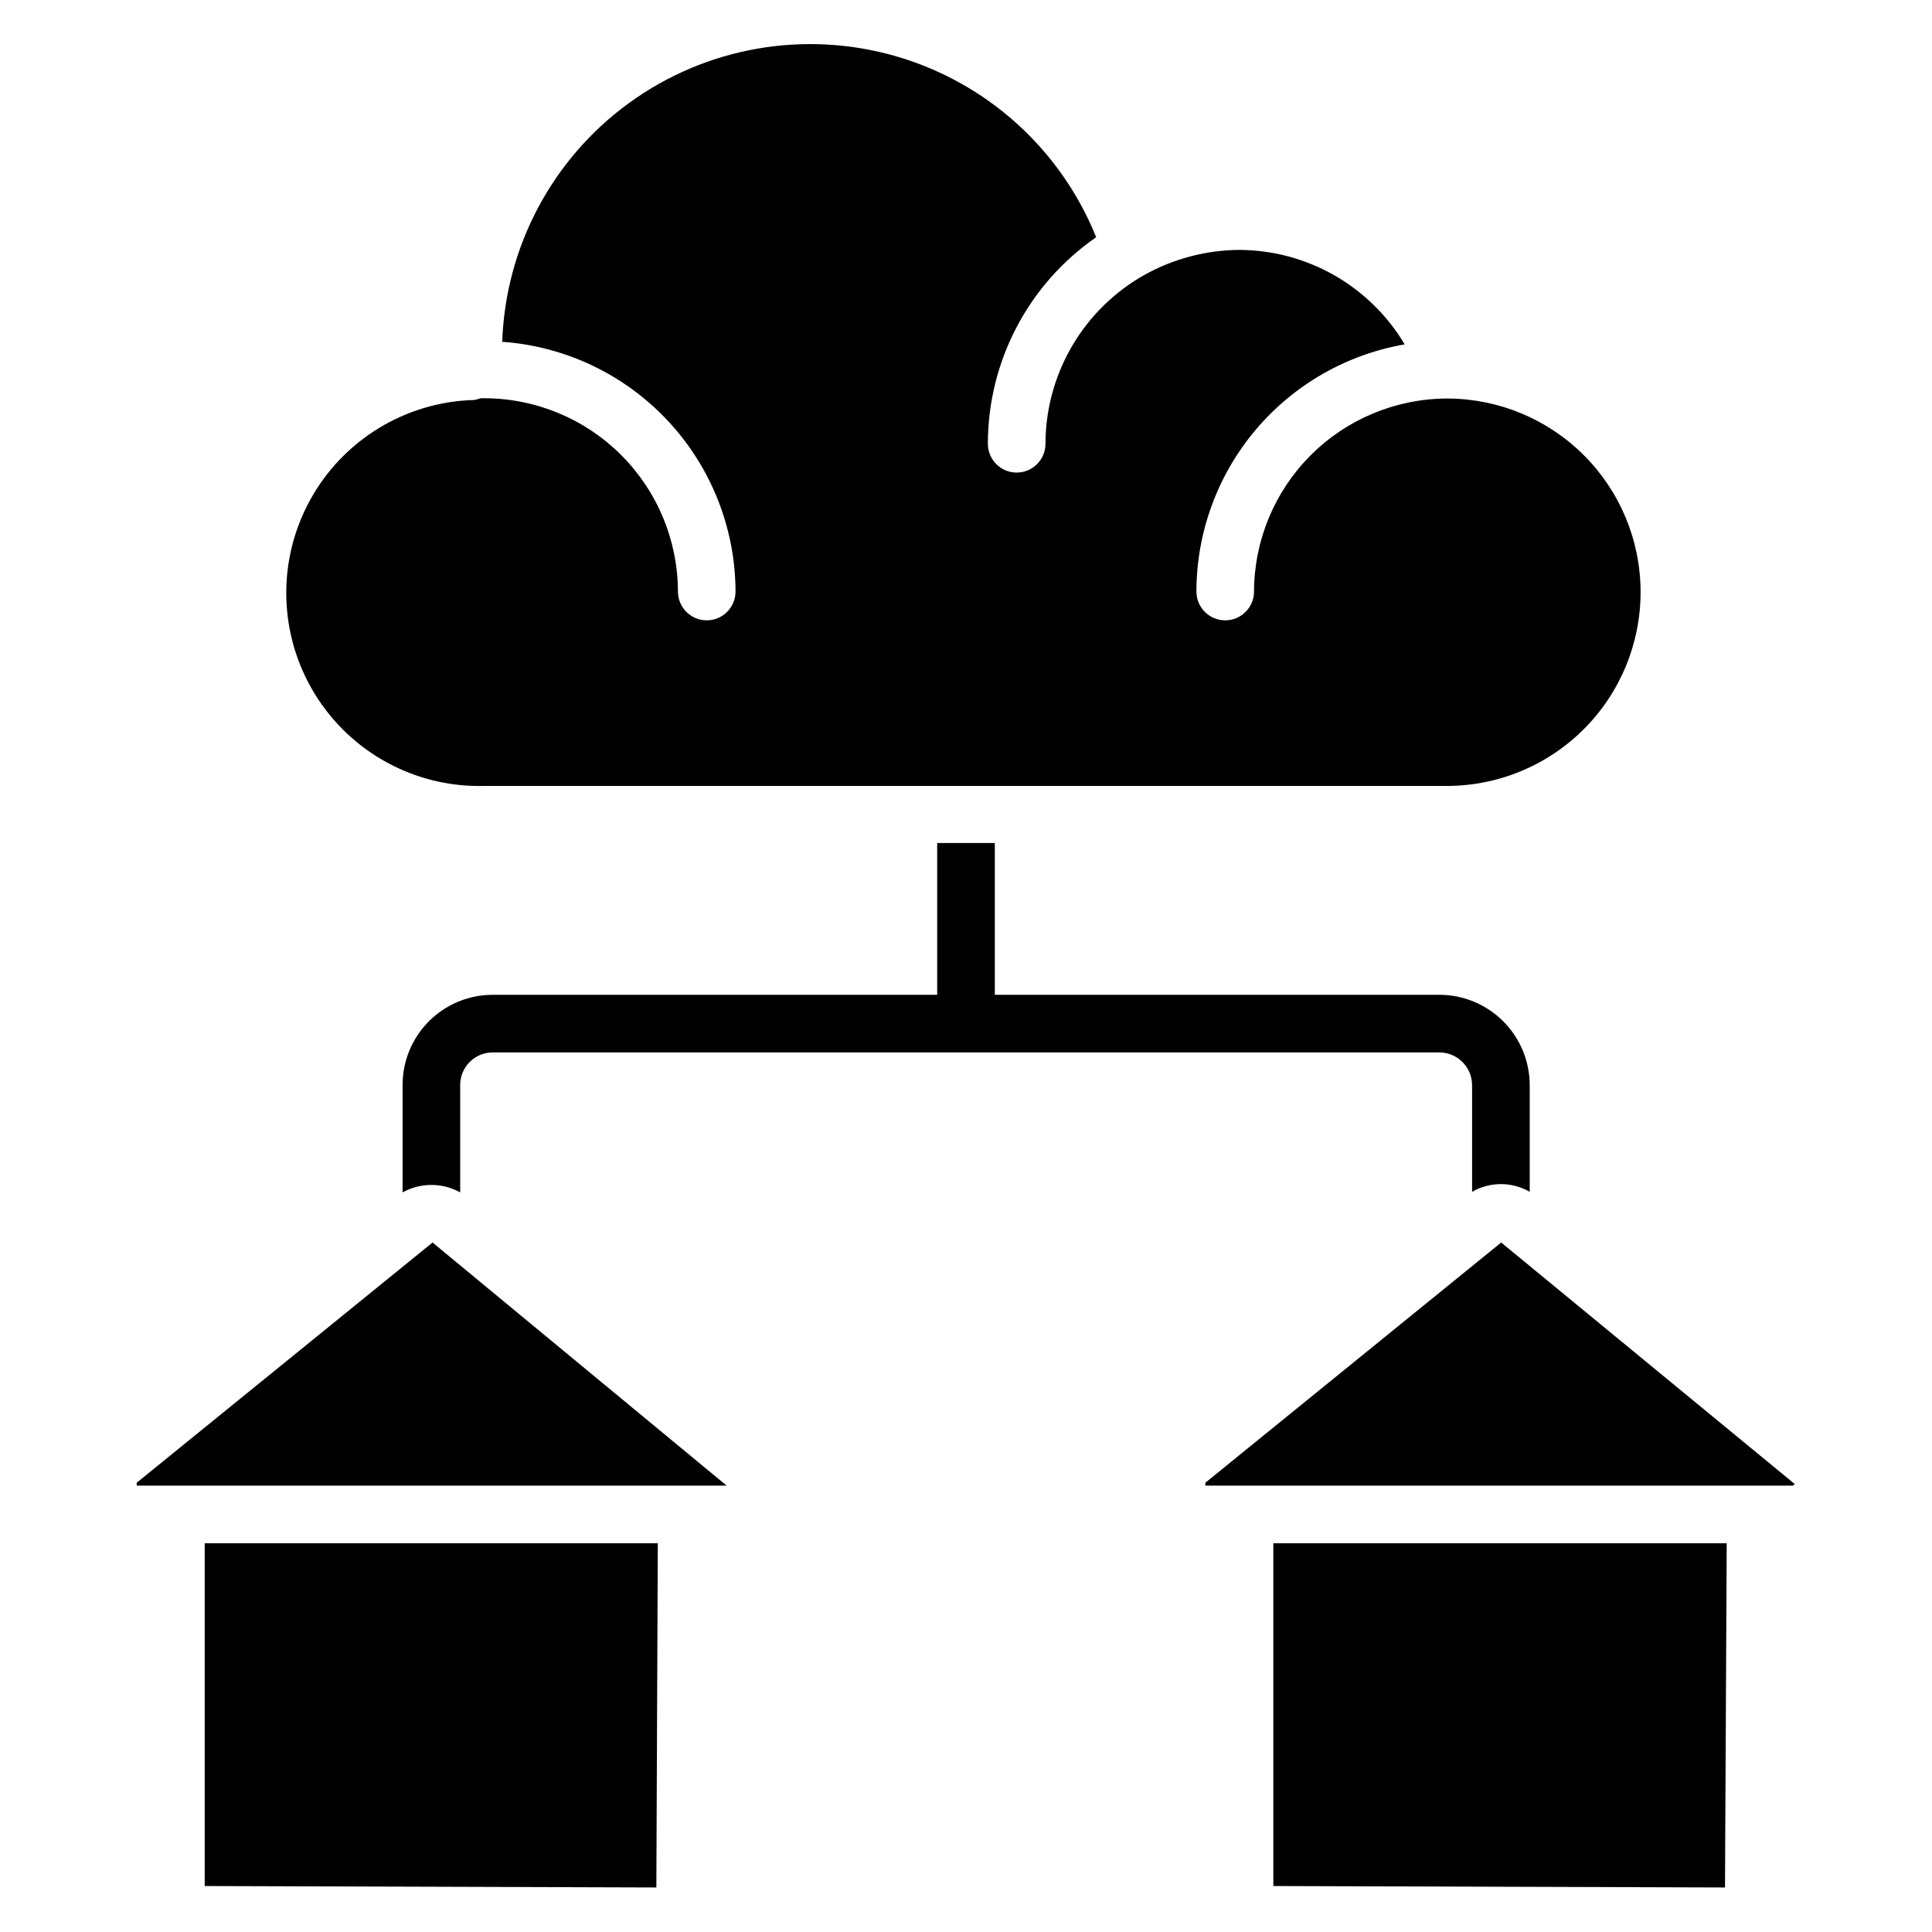
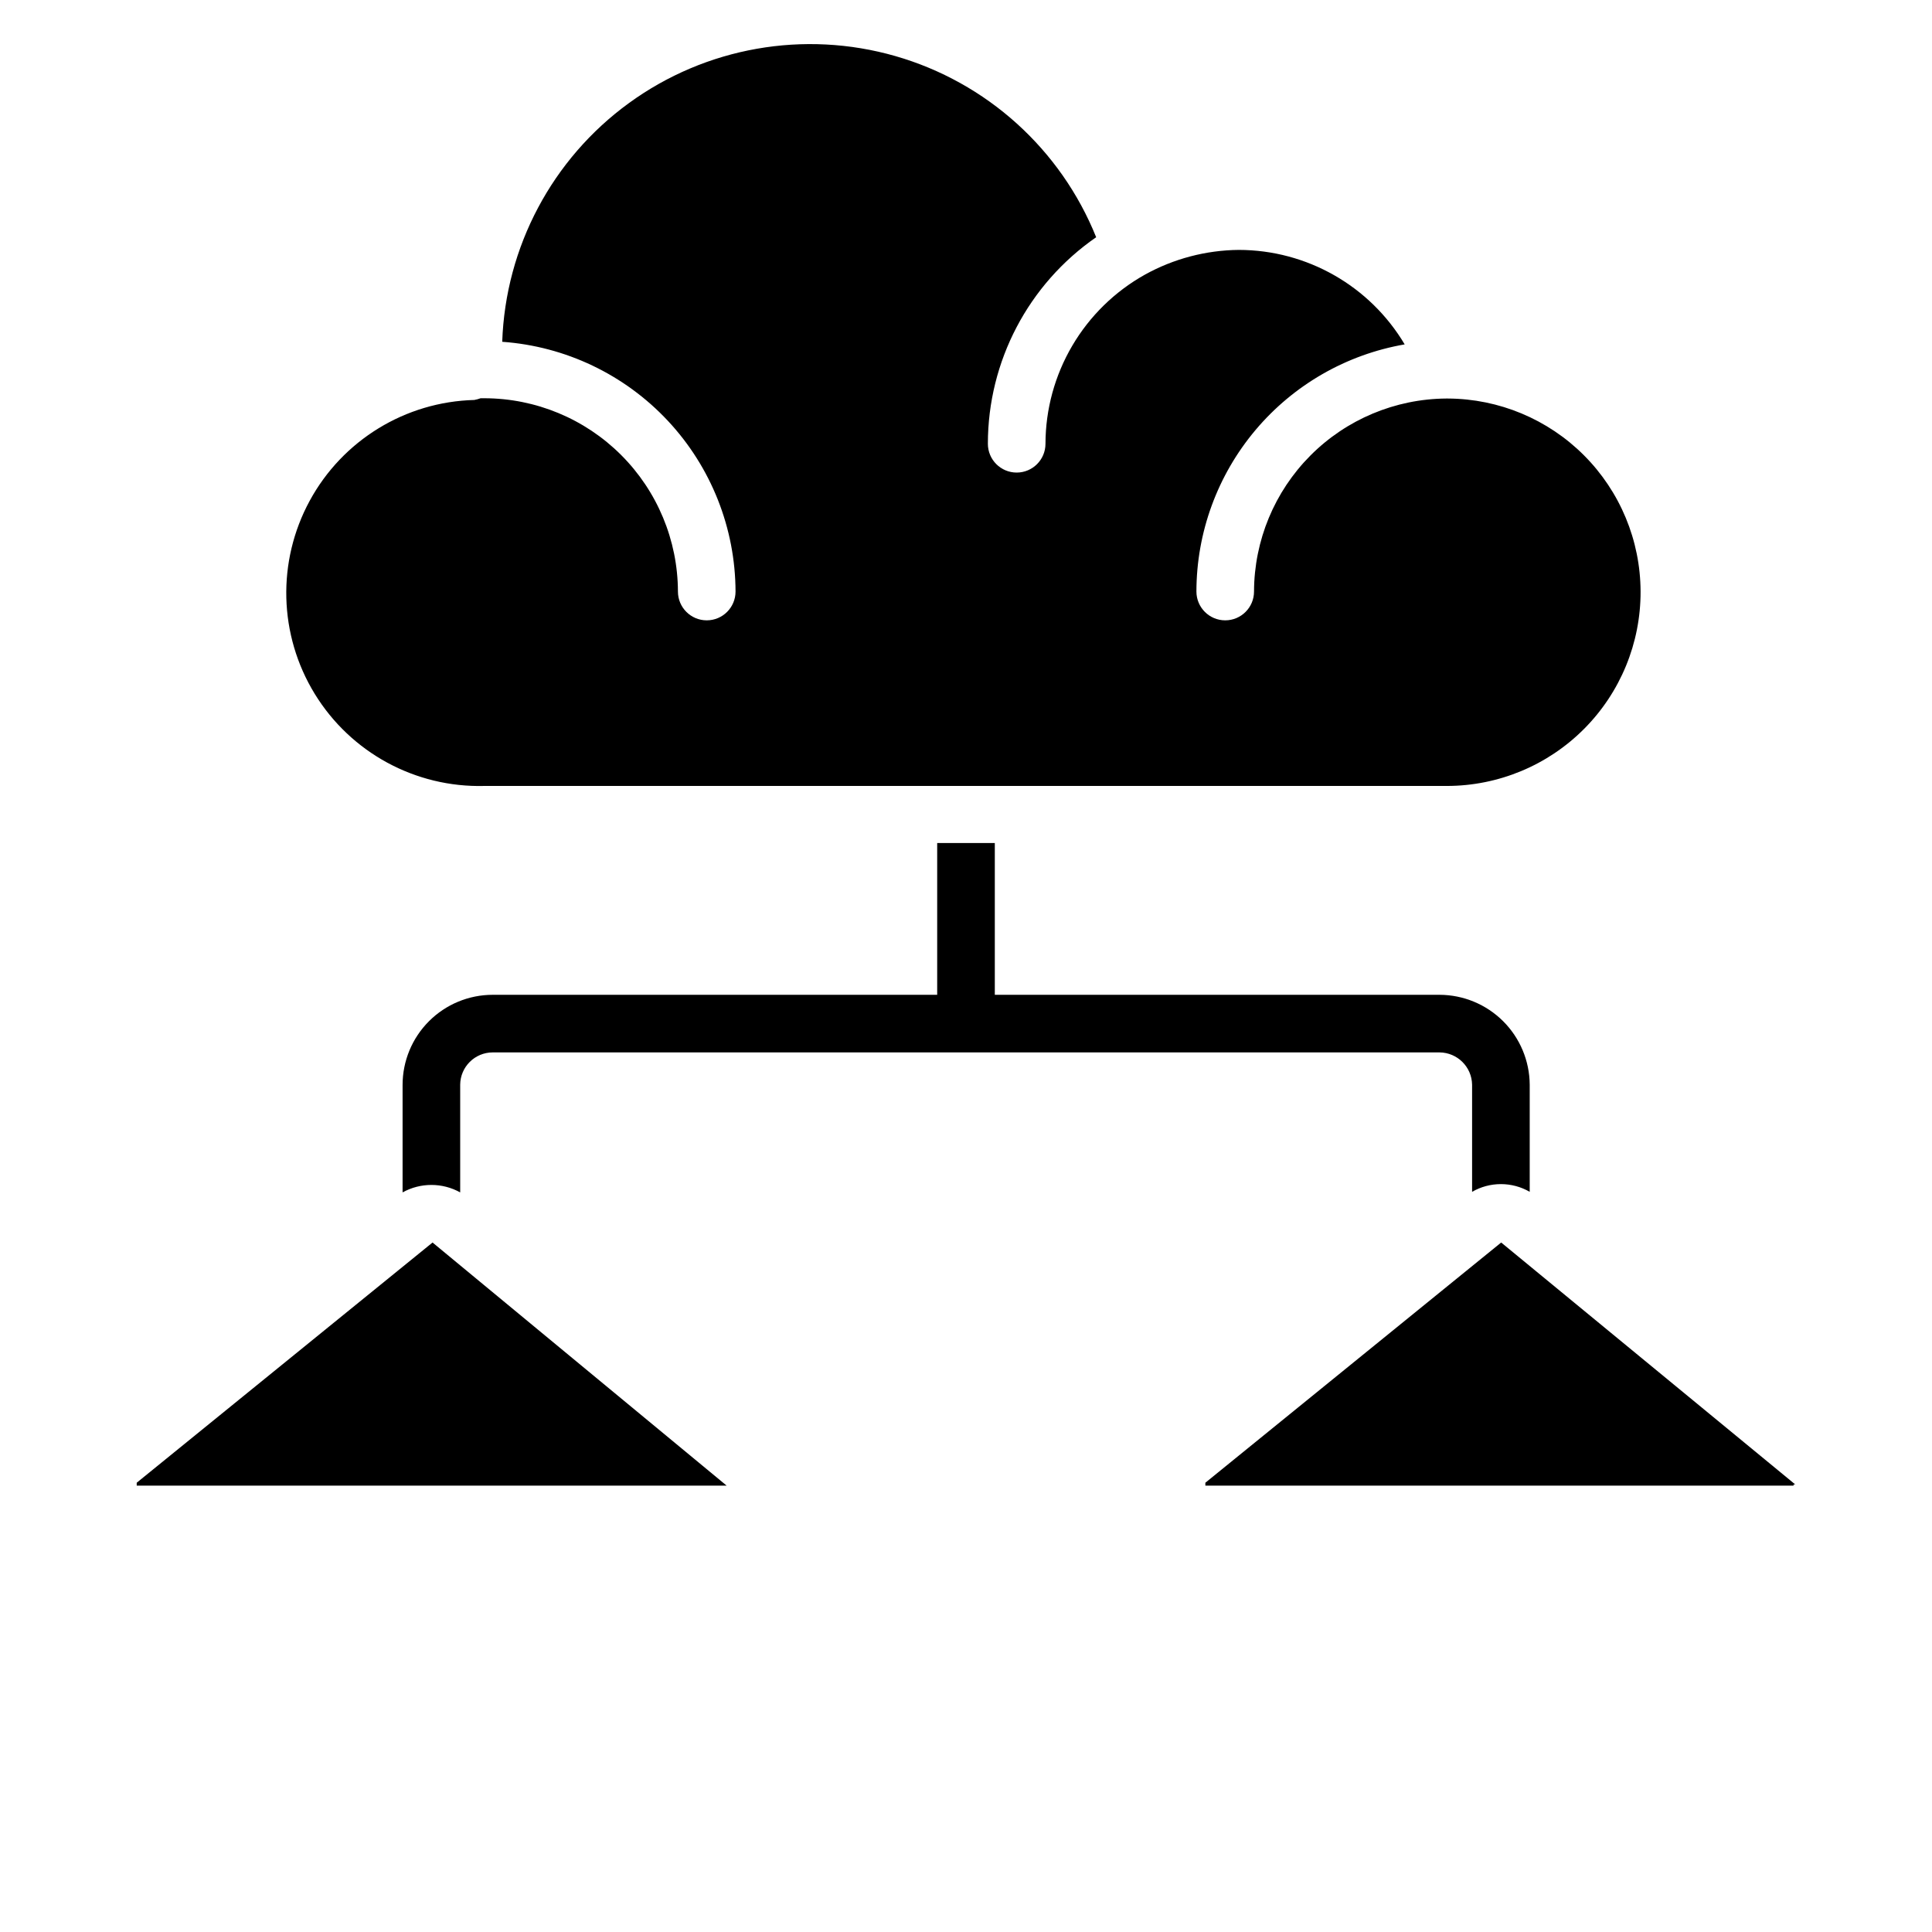
<svg xmlns="http://www.w3.org/2000/svg" fill="#000000" width="800px" height="800px" version="1.1" viewBox="144 144 512 512">
  <g>
    <path d="m578.77 300.76c-0.039-13.539-5.43-26.512-14.996-36.09-9.566-9.582-22.531-14.992-36.07-15.055h-0.457c-13.512 0.102-26.441 5.531-35.973 15.105-9.535 9.578-14.902 22.527-14.945 36.039 0 4.219-3.418 7.637-7.633 7.637-4.215 0-7.633-3.418-7.633-7.637 0.02-15.664 5.566-30.82 15.664-42.801 10.094-11.98 24.09-20.016 39.527-22.691-9.227-15.508-25.926-25.02-43.969-25.039-8.715 0.082-17.266 2.34-24.887 6.566-7.973 4.457-14.613 10.957-19.242 18.832s-7.078 16.84-7.094 25.977c0 4.215-3.418 7.633-7.633 7.633s-7.633-3.418-7.633-7.633c0.004-21.852 10.73-42.305 28.699-54.734-9.395-23.344-29.023-41.051-53.207-48.004-24.184-6.949-50.223-2.367-70.578 12.426-20.355 14.789-32.758 38.141-33.617 63.289 16.758 1.191 32.441 8.68 43.91 20.953 11.465 12.273 17.867 28.43 17.922 45.227 0 4.219-3.418 7.637-7.633 7.637s-7.633-3.418-7.633-7.637c-0.039-13.582-5.461-26.602-15.074-36.199-9.613-9.598-22.637-15-36.223-15.02h-0.992c-0.547 0.199-1.109 0.352-1.68 0.457-18.273 0.477-34.902 10.668-43.625 26.73-8.723 16.062-8.215 35.559 1.336 51.145s26.688 24.891 44.961 24.414h255.11c13.641-0.02 26.711-5.461 36.332-15.129 9.621-9.664 15.008-22.758 14.965-36.398z" />
-     <path d="m601.14 644.2 0.457-91.223h-120.15v90.84z" />
    <path d="m619.31 537.4h0.457l-77.938-64.121-78.395 63.66v0.762l155.88 0.004z" />
    <path d="m180.23 536.94v0.762l155.88 0.004h0.457l-77.938-64.426z" />
    <path d="m534.12 431.45v28.398-0.004c2.324-1.34 4.957-2.043 7.637-2.043 2.68 0 5.312 0.703 7.633 2.043v-28.395c-0.043-6.316-2.574-12.363-7.047-16.824-4.477-4.461-10.531-6.973-16.848-6.992h-117.86v-40.23h-15.27v40.23h-117.78c-6.34 0-12.414 2.516-16.895 6.996-4.484 4.481-7 10.559-7 16.895v28.473c4.746-2.633 10.52-2.633 15.266 0v-28.547c0.043-4.734 3.894-8.551 8.629-8.551h250.91c4.719 0.043 8.543 3.832 8.625 8.551z" />
-     <path d="m317.94 644.2 0.383-91.223h-120.07v90.84z" />
  </g>
</svg>